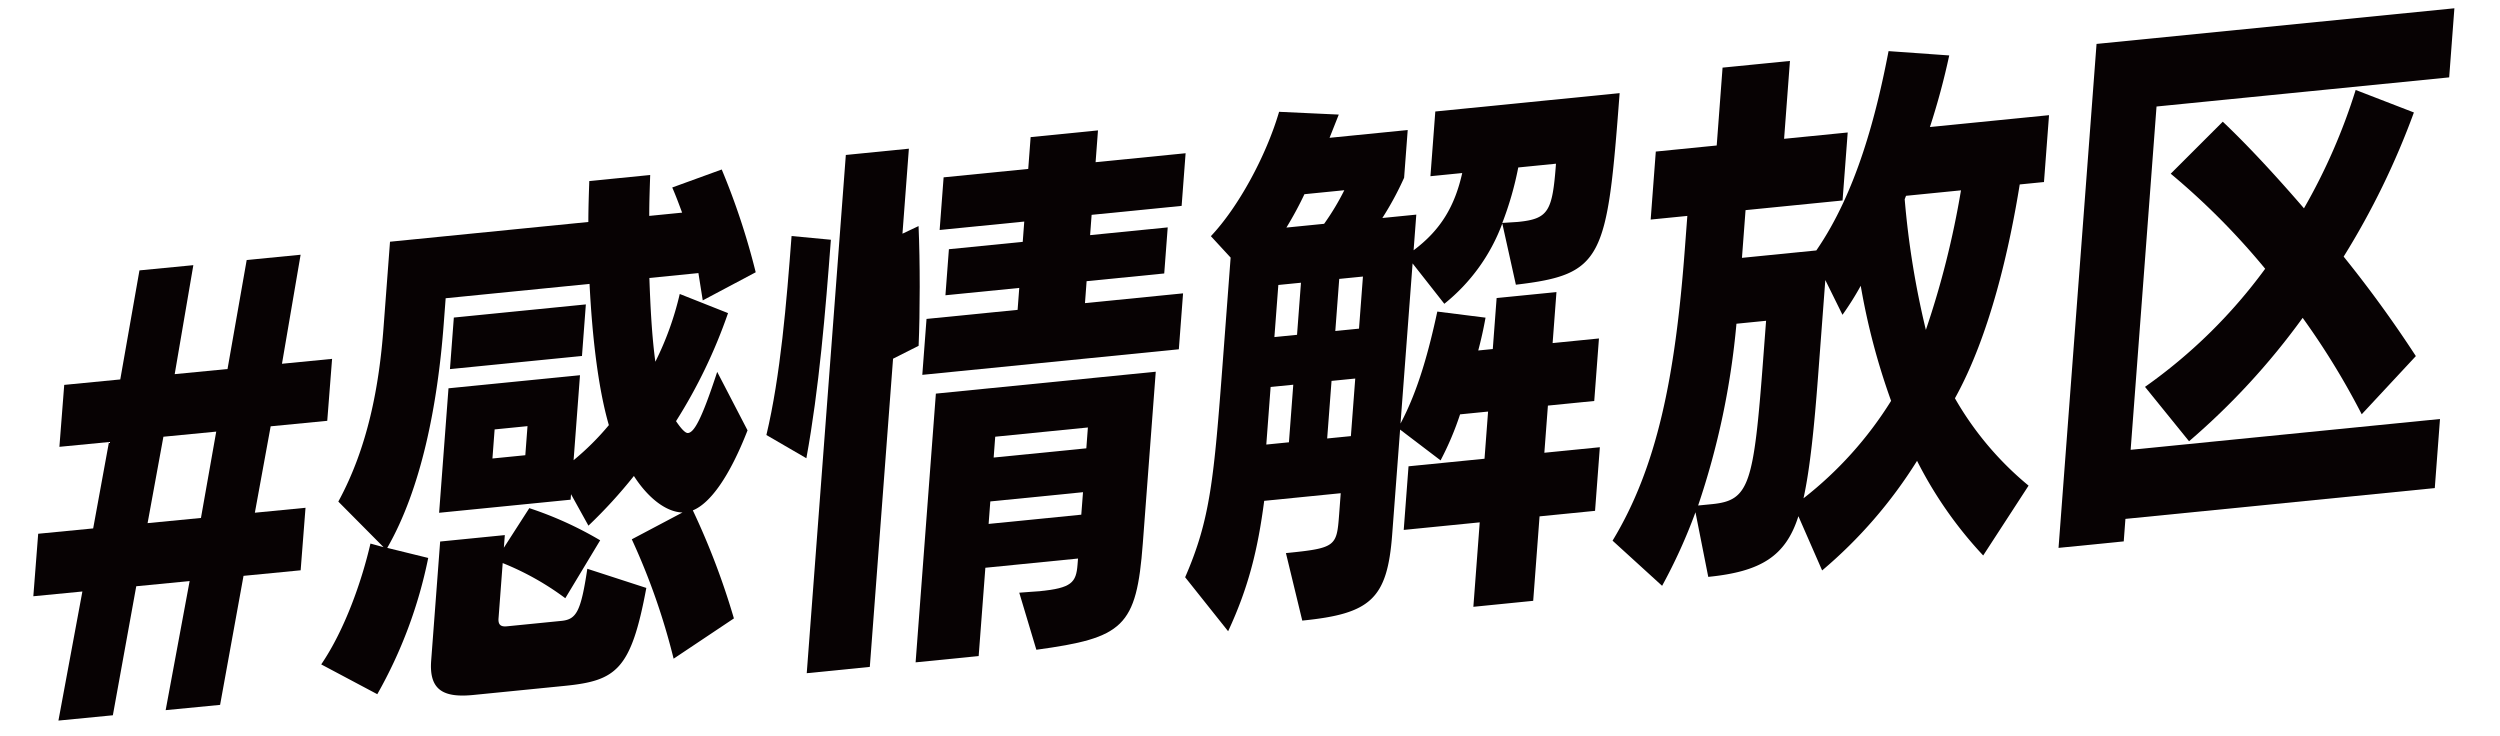
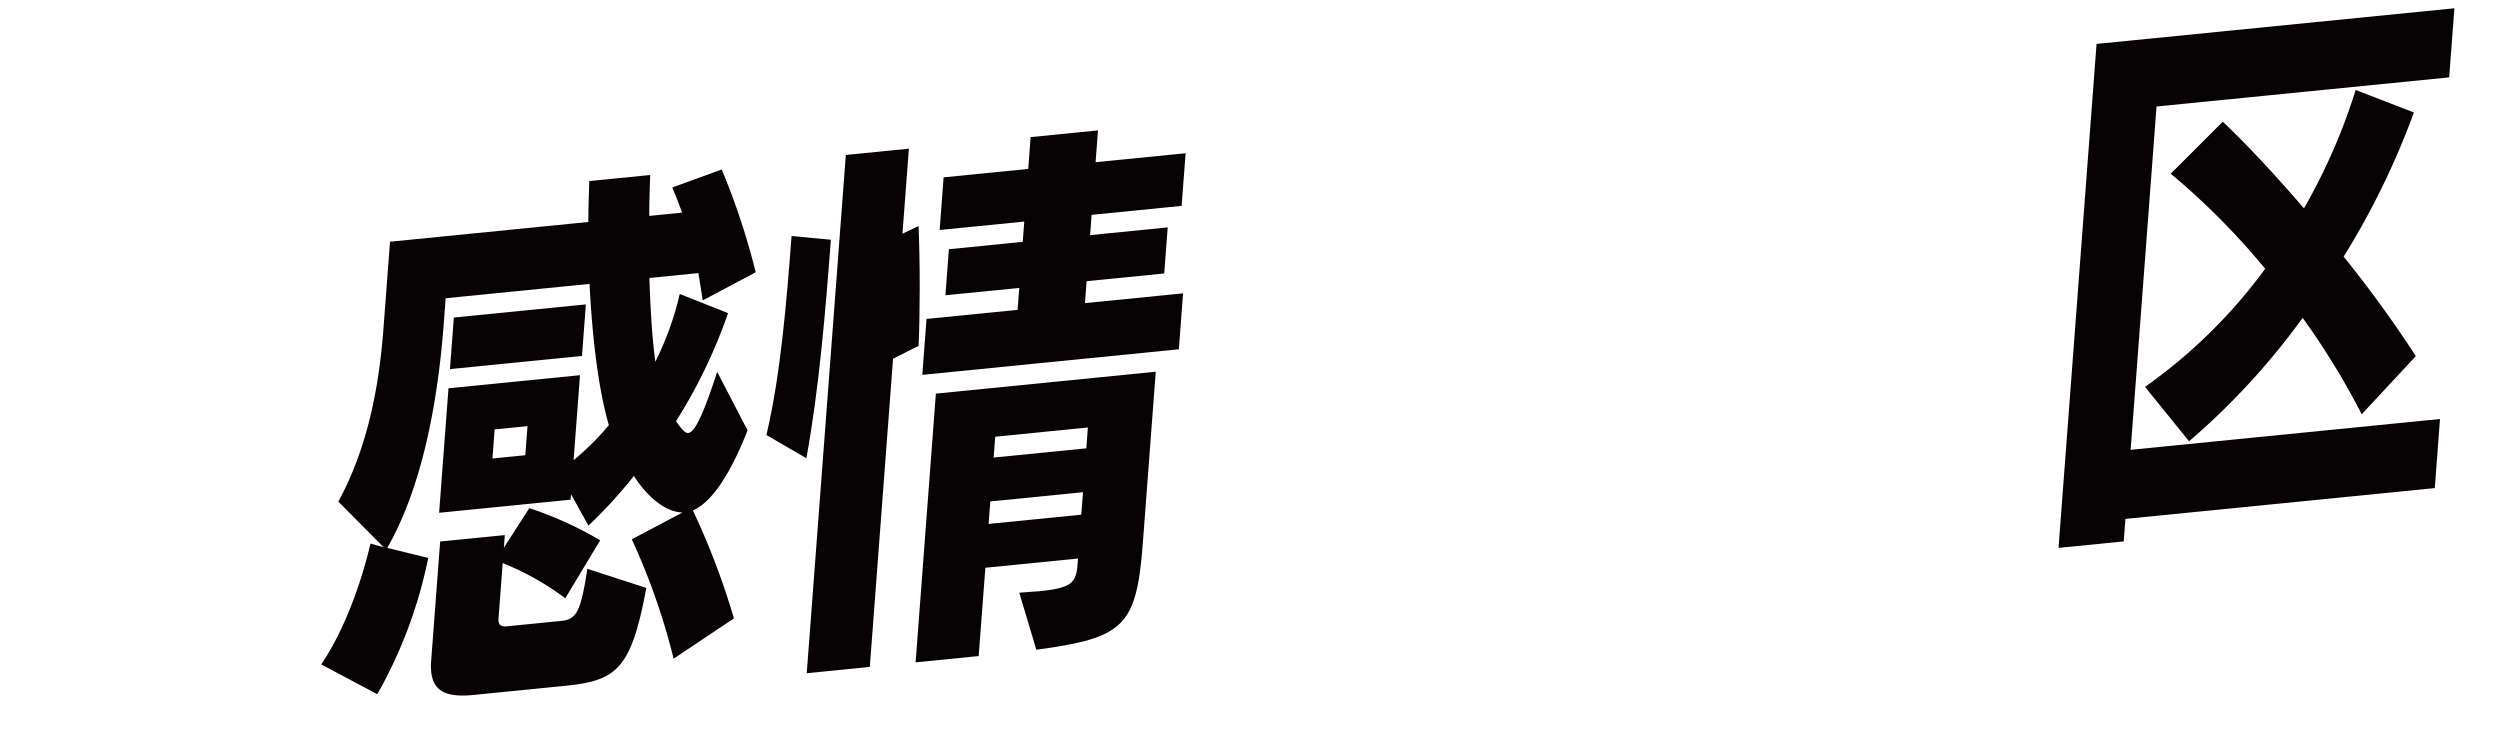
<svg xmlns="http://www.w3.org/2000/svg" width="488.602" height="143.766" viewBox="0 0 488.602 143.766">
  <defs>
    <clipPath id="a">
      <path data-name="長方形 124" fill="none" d="M0 0h481.528v102.187H0z" />
    </clipPath>
  </defs>
  <g data-name="グループ 106">
-     <path data-name="パス 370" d="M31.936 85.356l10.325-1.002-2.986 16.876-10.43 1.012zm16.278-34.54l-3.746 21.306-10.325 1.002 3.644-21.299-10.531 1.02-3.75 21.314-10.954 1.066-.943 12.104 9.69-.94-3.09 16.886-10.747 1.044-.949 12.214 9.587-.93-4.682 25.228 10.638-1.035 4.573-25.217 10.432-1.012-4.685 25.226 10.639-1.03 4.578-25.217 11.165-1.085.951-12.218-9.901.965 3.09-16.887 11.059-1.075.944-12.107-9.794.956 3.642-21.306z" fill="#070203" />
    <g data-name="グループ 94">
      <g data-name="グループ 93" clip-path="url(#a)" fill="#070203" transform="rotate(-5.13 481.373 22.132)">
        <path data-name="パス 371" d="M123.52 97.038a129.979 129.979 0 00-6.054-23.971l10.337-4.333c-3.316-.39-6.578-3.641-8.819-7.96a95.191 95.191 0 01-9.718 8.881l-2.841-6.429-.176 1.061-25.826.25 4-24.067 25.826-.25-2.731 16.433a51.358 51.358 0 007.479-6.212c-1.483-7.608-1.677-17.874-1.291-27.828l-28.259.276-.847 5.088c-2.613 15.692-7.265 31.615-14.887 42.486l7.8 2.676a90.21 90.21 0 01-12.295 25.632L54.825 91.99c5.169-6.3 9.332-15.439 11.695-22.66l2.489.928-8.01-9.662c6.754-10.121 9.981-21.9 11.816-32.928l2.787-16.753 38.951-.377c.263-2.863.6-5.512.9-7.949l11.961-.116c-.3 2.437-.653 5.193-.9 7.947l6.456-.062c-.461-1.69-.917-3.378-1.481-5.068l9.947-2.638a138.724 138.724 0 014.817 20.6l-10.8 4.549-.366-5.392-9.631.094c-.315 5.719-.528 11.437-.3 16.409a59.663 59.663 0 005.931-12.763l9.067 4.569a101.372 101.372 0 01-12.012 20.124c.81 1.474 1.588 2.524 2.118 2.518 1.162-.011 2.787-2.143 6.756-11.392l4.886 11.914c-4.286 8.616-8.485 13.526-12.048 14.619a144.554 144.554 0 016.107 21.748zm-39.587 3.561c-5.923.058-8.589-1.715-7.637-7.441l3.827-23.007 12.7-.123-.406 2.437 5.644-7.256a70.8 70.8 0 0113.232 7.5l-7.8 10.663a54.147 54.147 0 00-11.573-7.934l-1.779 10.703c-.228 1.378.461 1.692 1.519 1.681l10.69-.105c2.963-.027 3.951-1.519 5.945-9.689l11.15 4.761c-4.408 15.709-7.458 17.536-17.624 17.636zm1.11-63.84l1.657-9.967 25.929-.252-1.657 9.969zm14.1 12.458l-6.458.063-.934 5.621 6.457-.063z" />
        <path data-name="パス 372" d="M145.49 55.119c3.777-11.258 6.243-25.466 8.377-38.294l7.588 1.409c-2.308 13.891-4.908 28.838-8.589 42.104zm3.692 47.069L165.847 1.992l12.382-.12-2.734 16.434 3.265-1.2c-.319 6.991-1.217 16.844-2.081 23.308l-5.2 2.063-9.91 59.586zm42.775-11.955c1.376-.015 3.053.076 4.005.067 6.244-.062 7.251-1.024 7.831-4.524l.2-1.166-18.2.176-2.846 17.073-12.385.121 8.64-51.955 43.185-.421-5.519 33.187c-2.7 16.222-5.432 18.05-22.581 18.849zm-15.067-44.1l1.8-10.813 17.888-.174.705-4.241-14.5.141 1.481-8.906 14.5-.141.651-3.924-16.619.163 1.693-10.179 16.619-.161 1.023-6.15 13.229-.131-1.022 6.148 17.678-.17-1.693 10.177-17.678.172-.649 3.924 15.241-.149-1.482 8.906-15.245.147-.7 4.241 19.264-.187-1.8 10.813zm29.233 25.65l-18.206.178-.722 4.348 18.2-.178zm2.08-12.511l-18.2.178-.667 4.029 18.2-.176z" />
-         <path data-name="パス 373" d="M280.105 100.915l2.714-16.329-14.926.145 2.047-12.3 14.924-.145 1.518-9.12-5.5.054a58.686 58.686 0 01-4.6 8.618l-7.34-6.7-3.371 20.253c-2.08 12.511-5.57 15.083-19.012 15.216l-2-13.426c9.845-.094 10-.413 11.027-6.563l.687-4.134-15.031.147c-2.08 9.334-4.551 16.557-9.3 24.753l-7.424-11.262c5.923-10.853 7.3-18.488 11.162-41.709l3.278-19.719-3.47-4.514c5.82-5.137 12.153-14.619 15.451-23.016l11.569 1.583-2.2 4.361 15.35-.149-1.534 9.223a60.894 60.894 0 01-4.941 7.457l6.667-.065-1.148 6.893c5.771-3.55 8.839-8.027 10.815-14.184l-6.244.062 2.08-12.512 36.2-.352c-5.343 32.125-6.348 34.993-23.545 35.477l-1.572-12.157a36.243 36.243 0 01-12.689 14.621l-5.472-8.415-5.149 30.959c4.112-6.284 6.863-13.934 9.12-21.152l9.281 2.025a78.207 78.207 0 01-1.994 6.264l2.857-.027 1.639-9.86 11.751-.114-1.639 9.86 9.1-.089-2.009 12.088-9.1.089-1.518 9.118 10.9-.107-2.045 12.3-10.9.105-2.714 16.329zm-31.175-46.38l-4.448.044-1.849 11.133 4.446-.044zm3.28-19.719l-4.446.042-1.676 10.073 4.446-.044zm2.221-17.172a69.762 69.762 0 01-4.092 6.181l7.41-.074a48.461 48.461 0 004.515-6.183zm6.67 36.772l-4.656.045-1.857 11.132 4.658-.044zm3.28-19.719l-4.656.045-1.675 10.072 4.656-.045zm31.119-7.925c6.032-.058 6.9-1.441 8.431-10.667l-7.41.073a63.494 63.494 0 01-4.074 10.518z" />
-         <path data-name="パス 374" d="M380.244 99.832a79.339 79.339 0 01-11.22-19.58 91.013 91.013 0 01-20.392 19.678l-3.672-10.975c-3.157 7.546-8.239 10.137-18.608 10.237l-1.36-12.8a105.146 105.146 0 01-7.78 13.733l-8.855-9.653c9.965-13.54 15.047-30.738 19.137-55.336l1.093-6.573-7.2.069 2.187-13.147 11.963-.118 2.5-15.054L351.27.189l-2.5 15.056 12.492-.121-2.19 13.146-19.052.185-1.533 9.225 14.606-.143c8.853-10.67 14.038-25.329 17.546-37.537l11.733 1.9a141.133 141.133 0 01-5.01 13.6l23.393-.227-2.152 12.927-4.763.045c-3.05 11.994-8.378 28.769-16.351 40.491a61.993 61.993 0 0012.81 18.293zM328.381 85.1c7.3-.071 8.429-3.048 12.449-27.222l1.253-7.526-5.82.056a153.161 153.161 0 01-10.636 34.714zm25.944-41.642l-3.12 18.768c-1.57 9.435-3.155 17.707-4.939 23.335a73.217 73.217 0 0018.753-17.437 132.137 132.137 0 01-3.9-22.932 56.28 56.28 0 01-4.06 5.332zm17.183-14.987l-.319.64a168.176 168.176 0 001.839 25.808 173.61 173.61 0 009.274-26.553z" />
        <path data-name="パス 375" d="M408.57 95.195l-.722 4.35-12.806.123 16.206-97.434 70.28-.684-2.221 13.359-57.476.558-11.038 66.373 60.756-.591-2.221 13.357zm47.825-16.236a147.127 147.127 0 00-9.811-19.8 139.248 139.248 0 01-24.271 22.036l-7.624-11.357a101.655 101.655 0 0025.456-20.891 140.33 140.33 0 00-16.726-20.152l11.043-9.215c4.359 4.932 9.316 11.341 14.289 18.28a115.081 115.081 0 0012.135-22.136l10.939 5.4a152.5 152.5 0 01-16.193 26.832 236.528 236.528 0 0112.317 20.626z" />
      </g>
    </g>
  </g>
</svg>